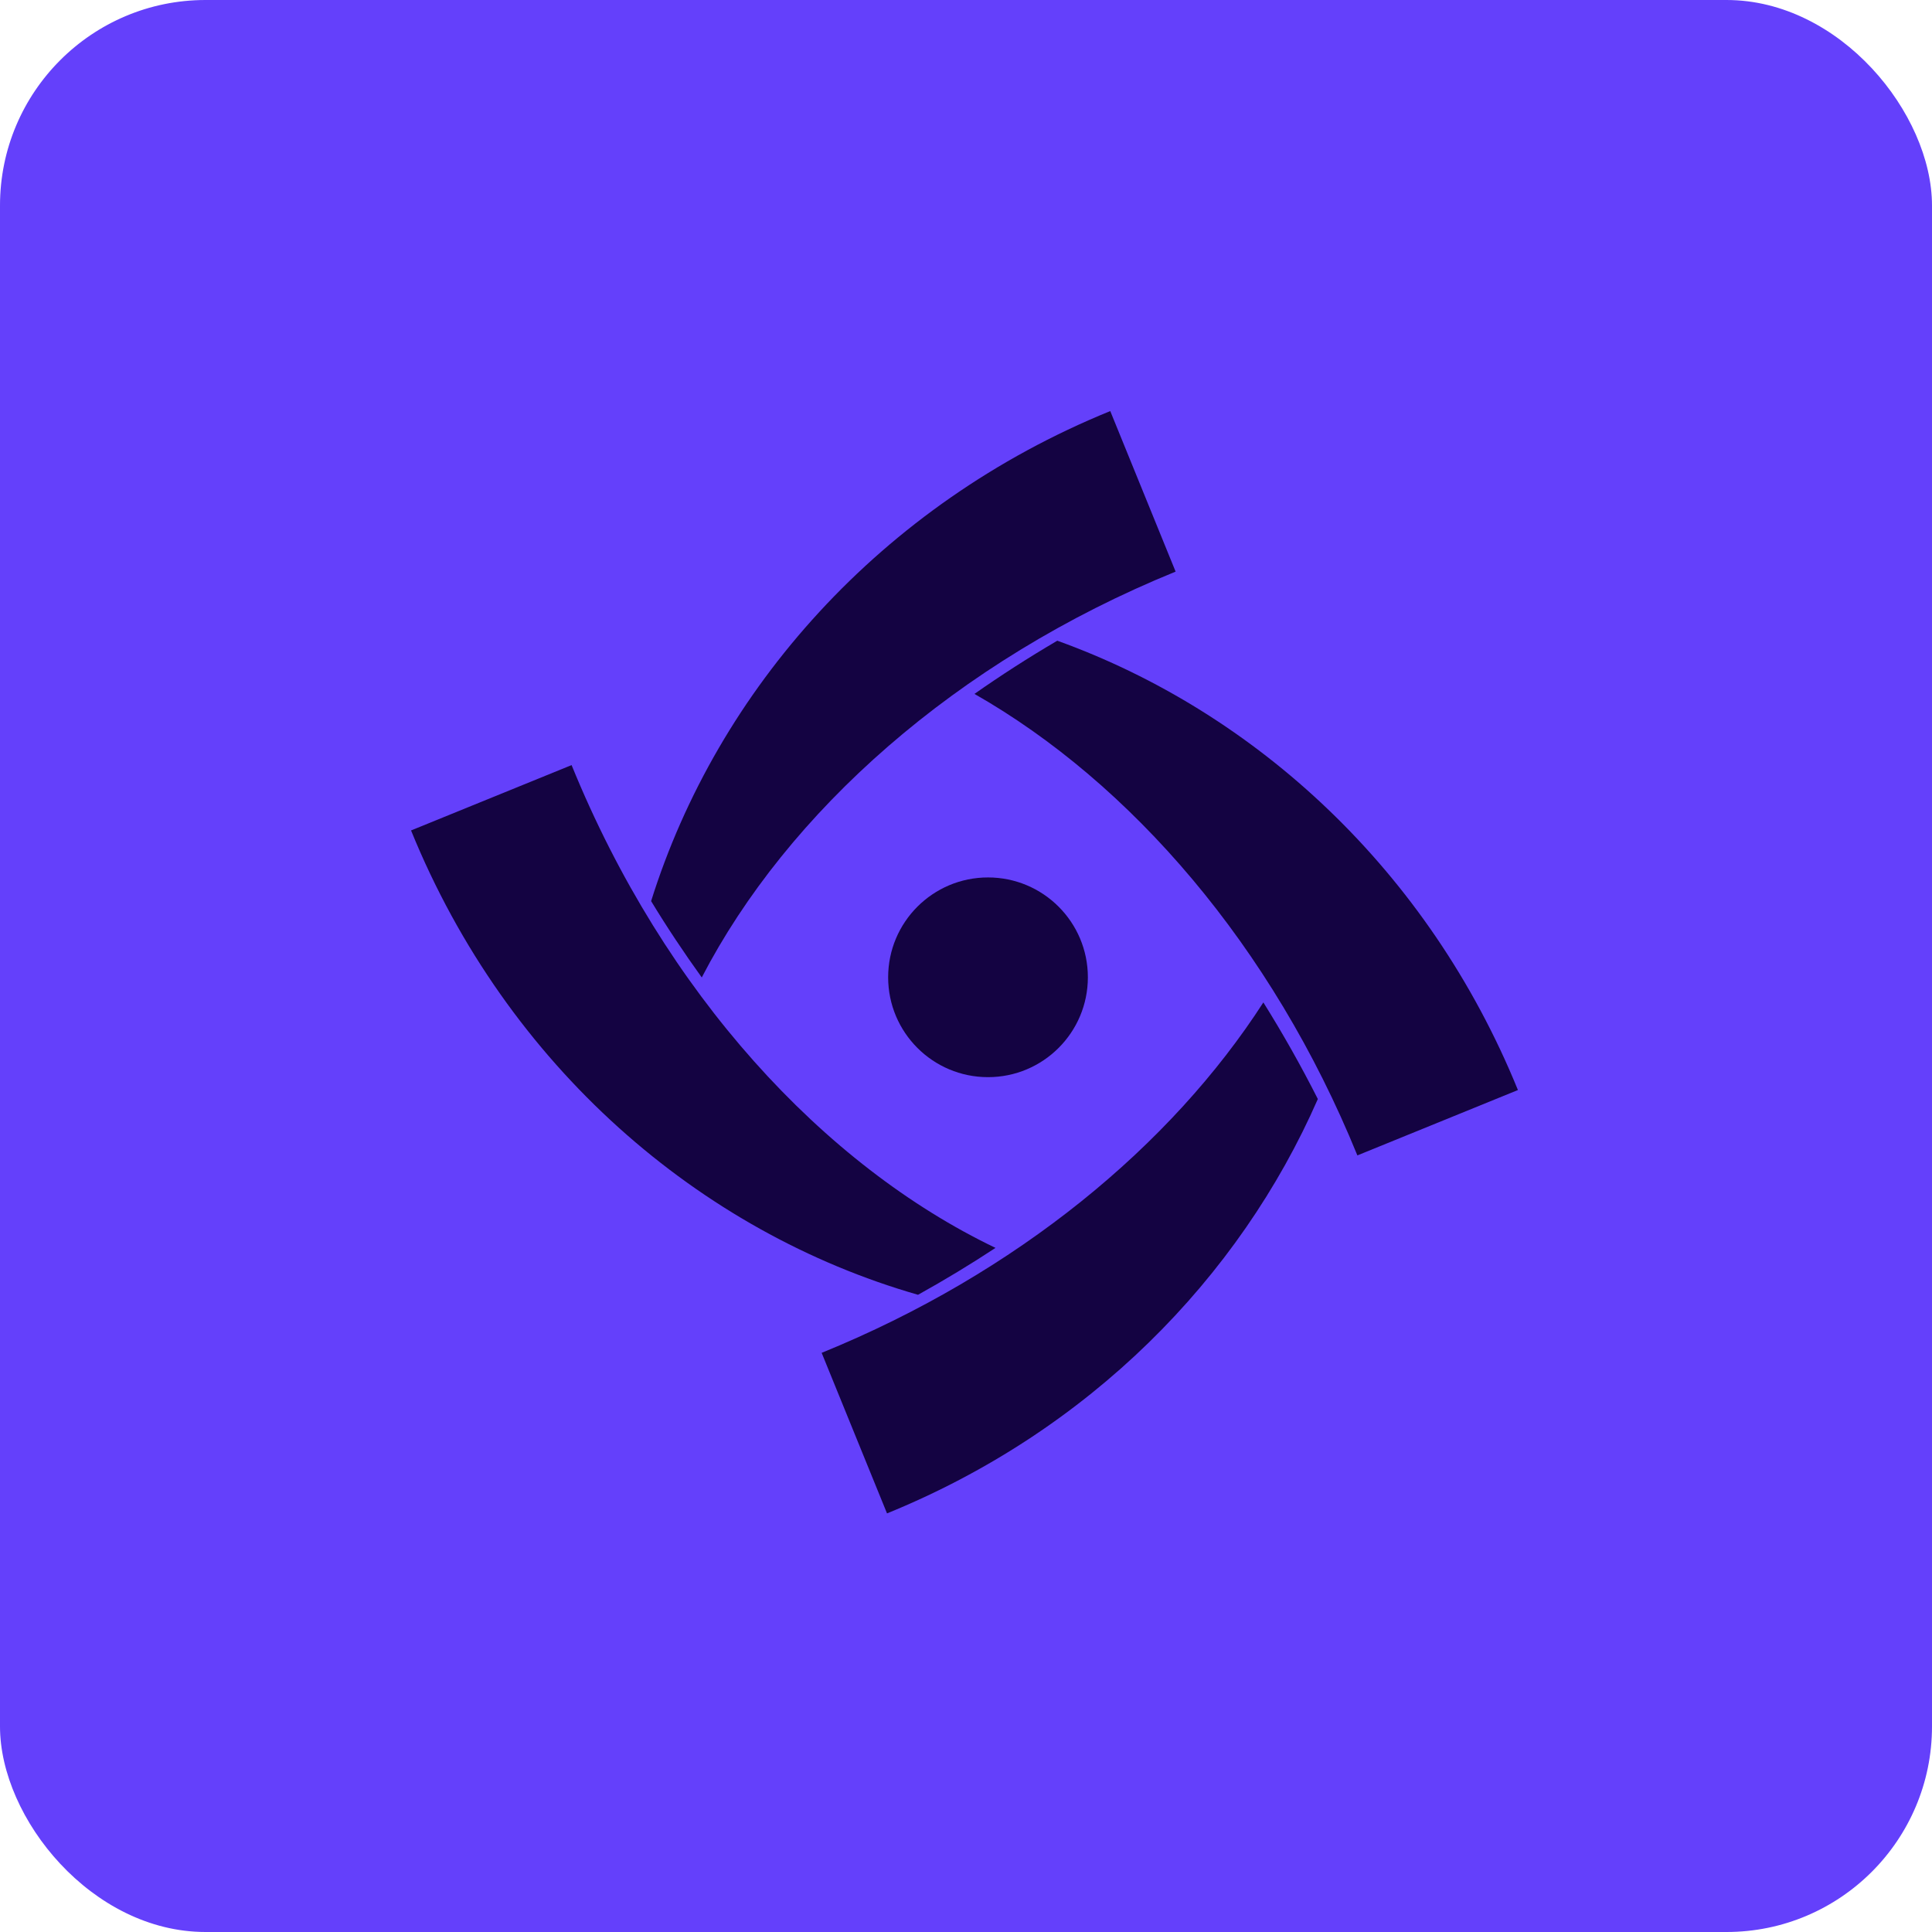
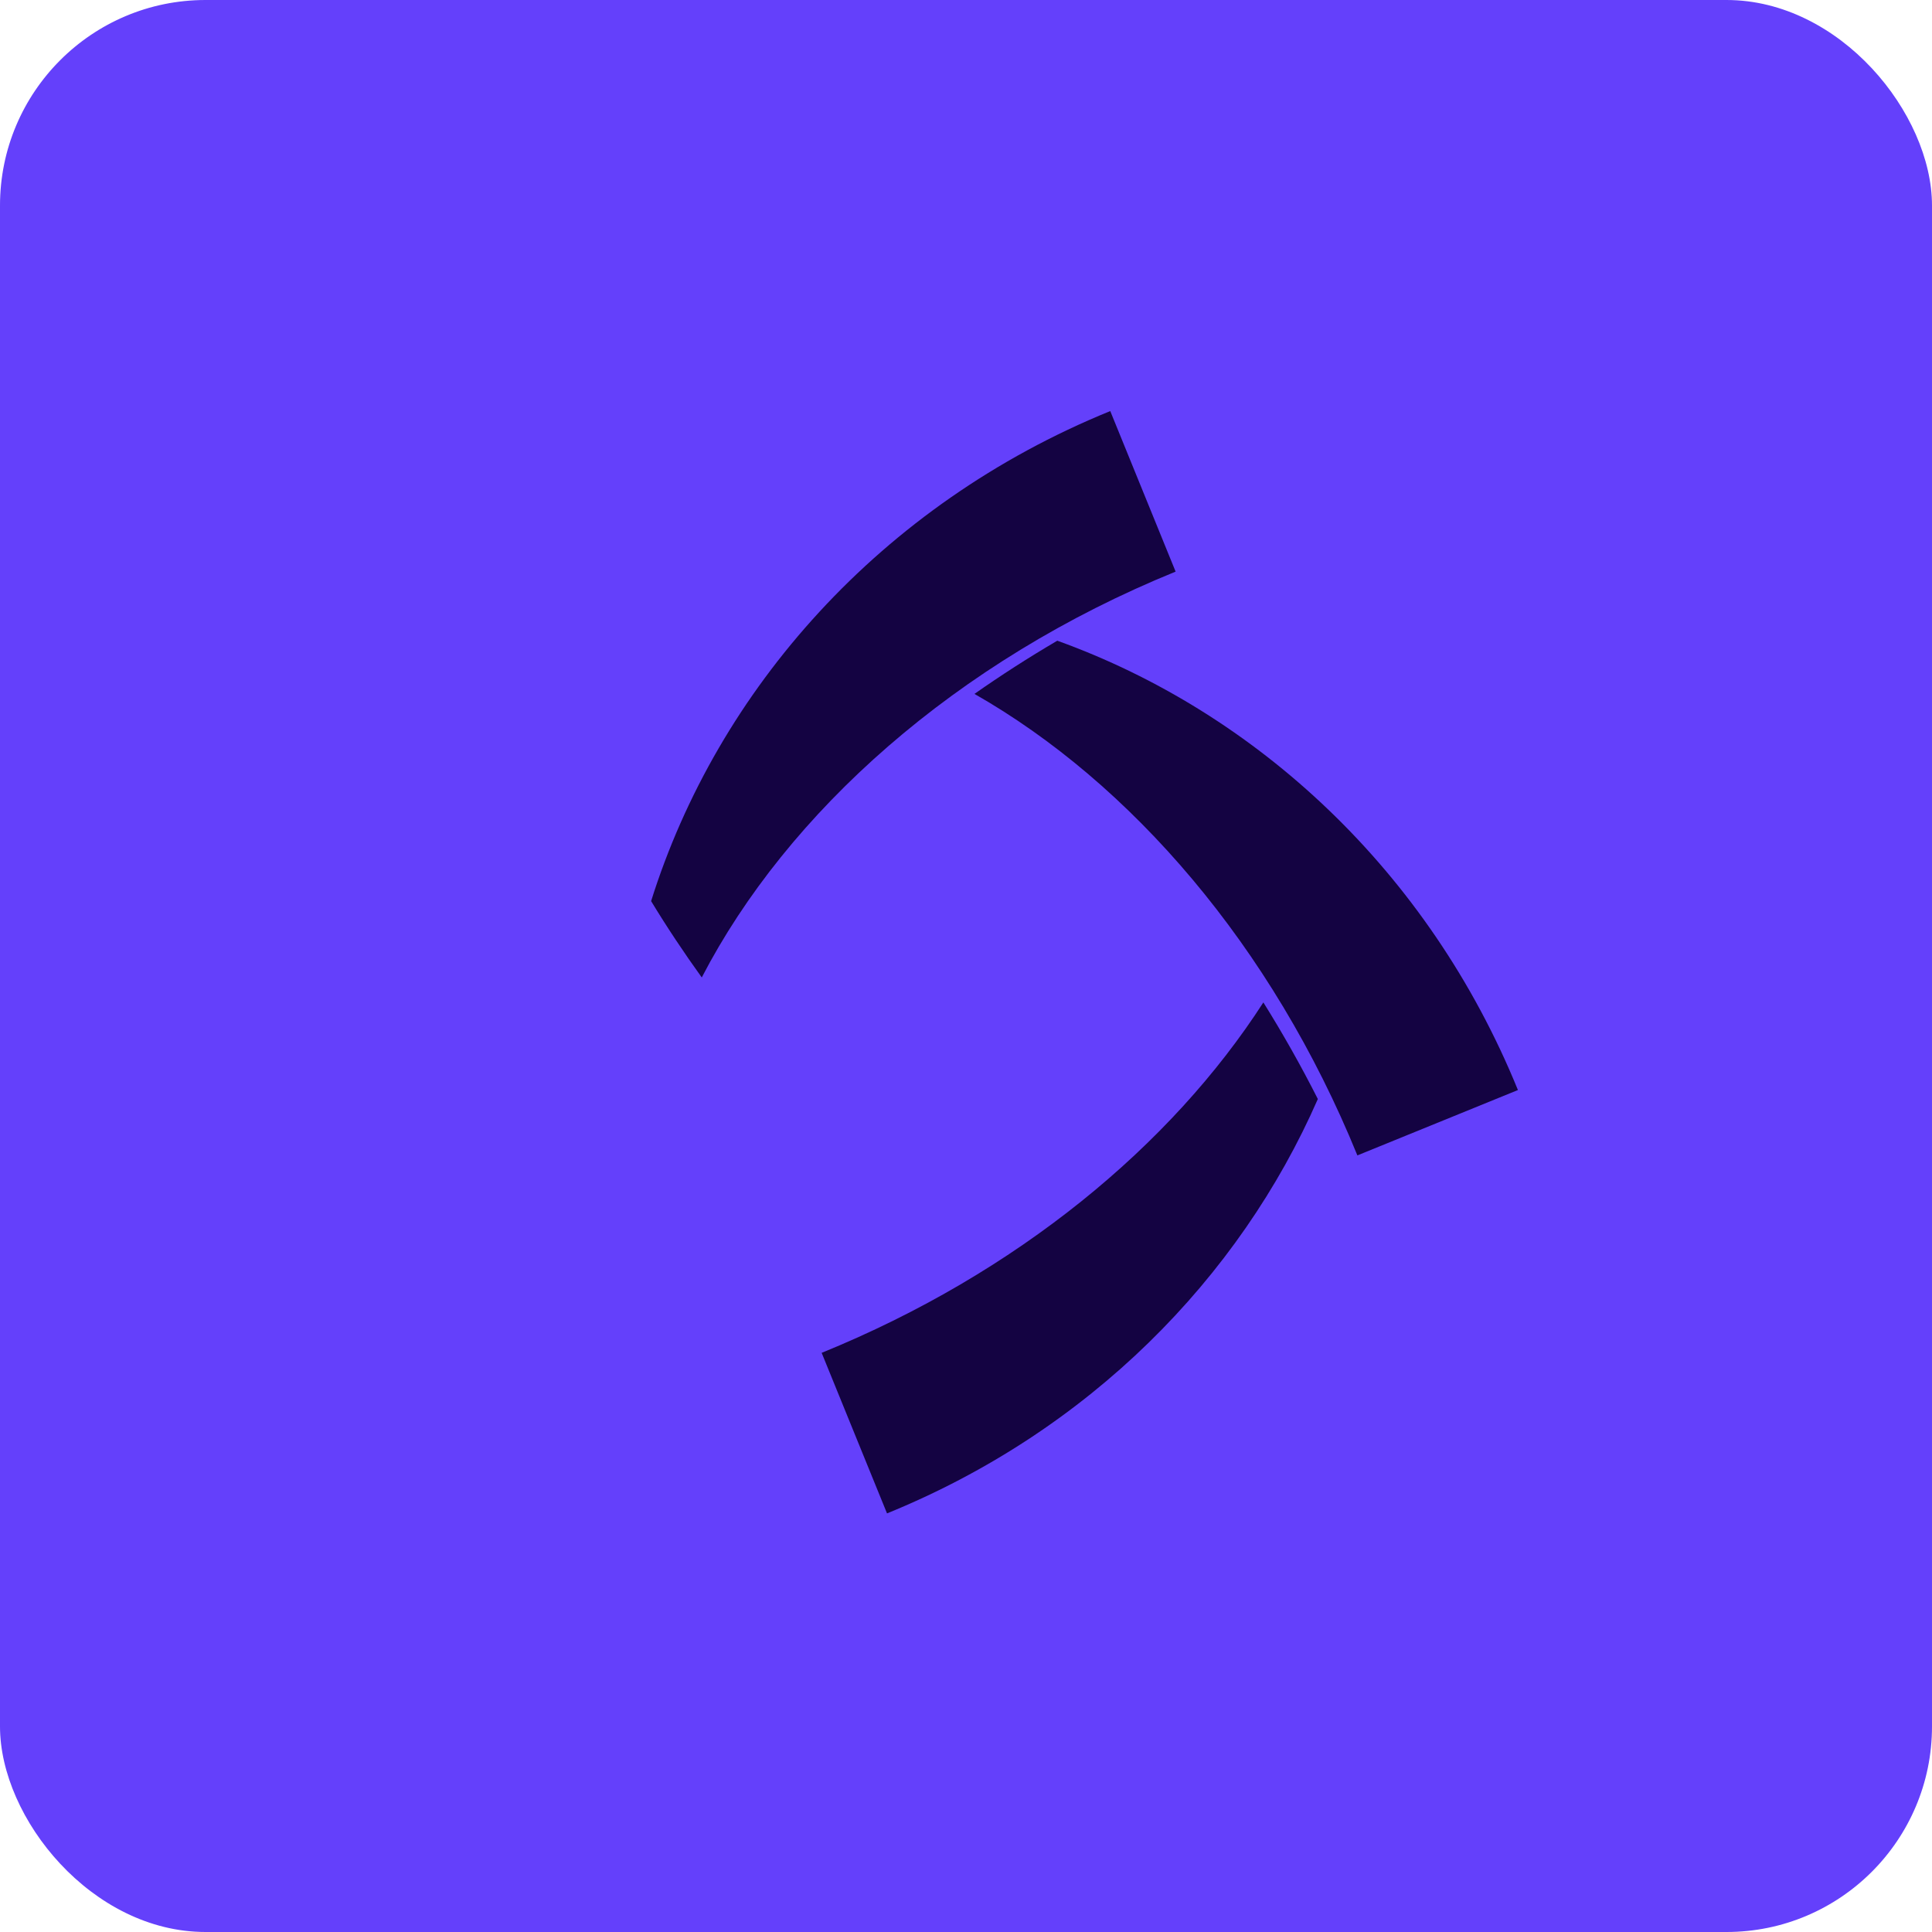
<svg xmlns="http://www.w3.org/2000/svg" viewBox="0 0 94 94" class="css-1j8o68f" version="1.1">
  <defs id="SvgjsDefs4566" />
  <g id="SvgjsG4567" featurekey="symbolContainer" transform="matrix(1,0,0,1,0,0)" fill="#6440fb">
    <rect width="94" height="94" rx="10" ry="10" />
  </g>
  <g id="SvgjsG4568" featurekey="symbolFeature-0" transform="matrix(0.599,0,0,0.599,22.188,16.988)" fill="#140342">
    <path d="M 70.001,60.908 C 68.623,58.188 67.145,55.57 65.576,53.062 58.094,64.674 45.568,75.064 29.698,81.525 l 5.309,13.041 C 51.422,87.884 63.627,75.463 70.001,60.908 Z" style="" stroke="none" fill="#140342" fill-opacity="1" />
-     <path d="m 37.526,76.81 c 2.171,-1.207 4.271,-2.478 6.294,-3.81 C 29.858,66.308 16.937,52.331 9.386,33.785 L -3.654,39.093 C 4.152,58.271 19.793,71.718 37.526,76.81 Z" style="" stroke="none" fill="#140342" fill-opacity="1" />
-     <path d="M 58.449,18.07 53.14,5.029 c -18.678,7.605 -31.913,22.643 -37.294,39.804 1.305,2.151 2.683,4.213 4.114,6.201 6.948,-13.398 20.595,-25.68 38.489,-32.965 z" style="" stroke="none" fill="#140342" fill-opacity="1" />
+     <path d="M 58.449,18.07 53.14,5.029 c -18.678,7.605 -31.913,22.643 -37.294,39.804 1.305,2.151 2.683,4.213 4.114,6.201 6.948,-13.398 20.595,-25.68 38.489,-32.965 " style="" stroke="none" fill="#140342" fill-opacity="1" />
    <path d="M 86.253,60.179 C 79.002,42.37 64.999,29.506 48.838,23.681 c -2.333,1.369 -4.578,2.811 -6.728,4.321 12.665,7.217 24.154,20.421 31.102,37.486 l 13.041,-5.309 z" style="" stroke="none" fill="#140342" fill-opacity="1" />
-     <circle style="" cx="43.21" cy="51.021" r="8.111" fill="#140342" fill-opacity="1" fill-rule="nonzero" stroke="none" />
  </g>
</svg>